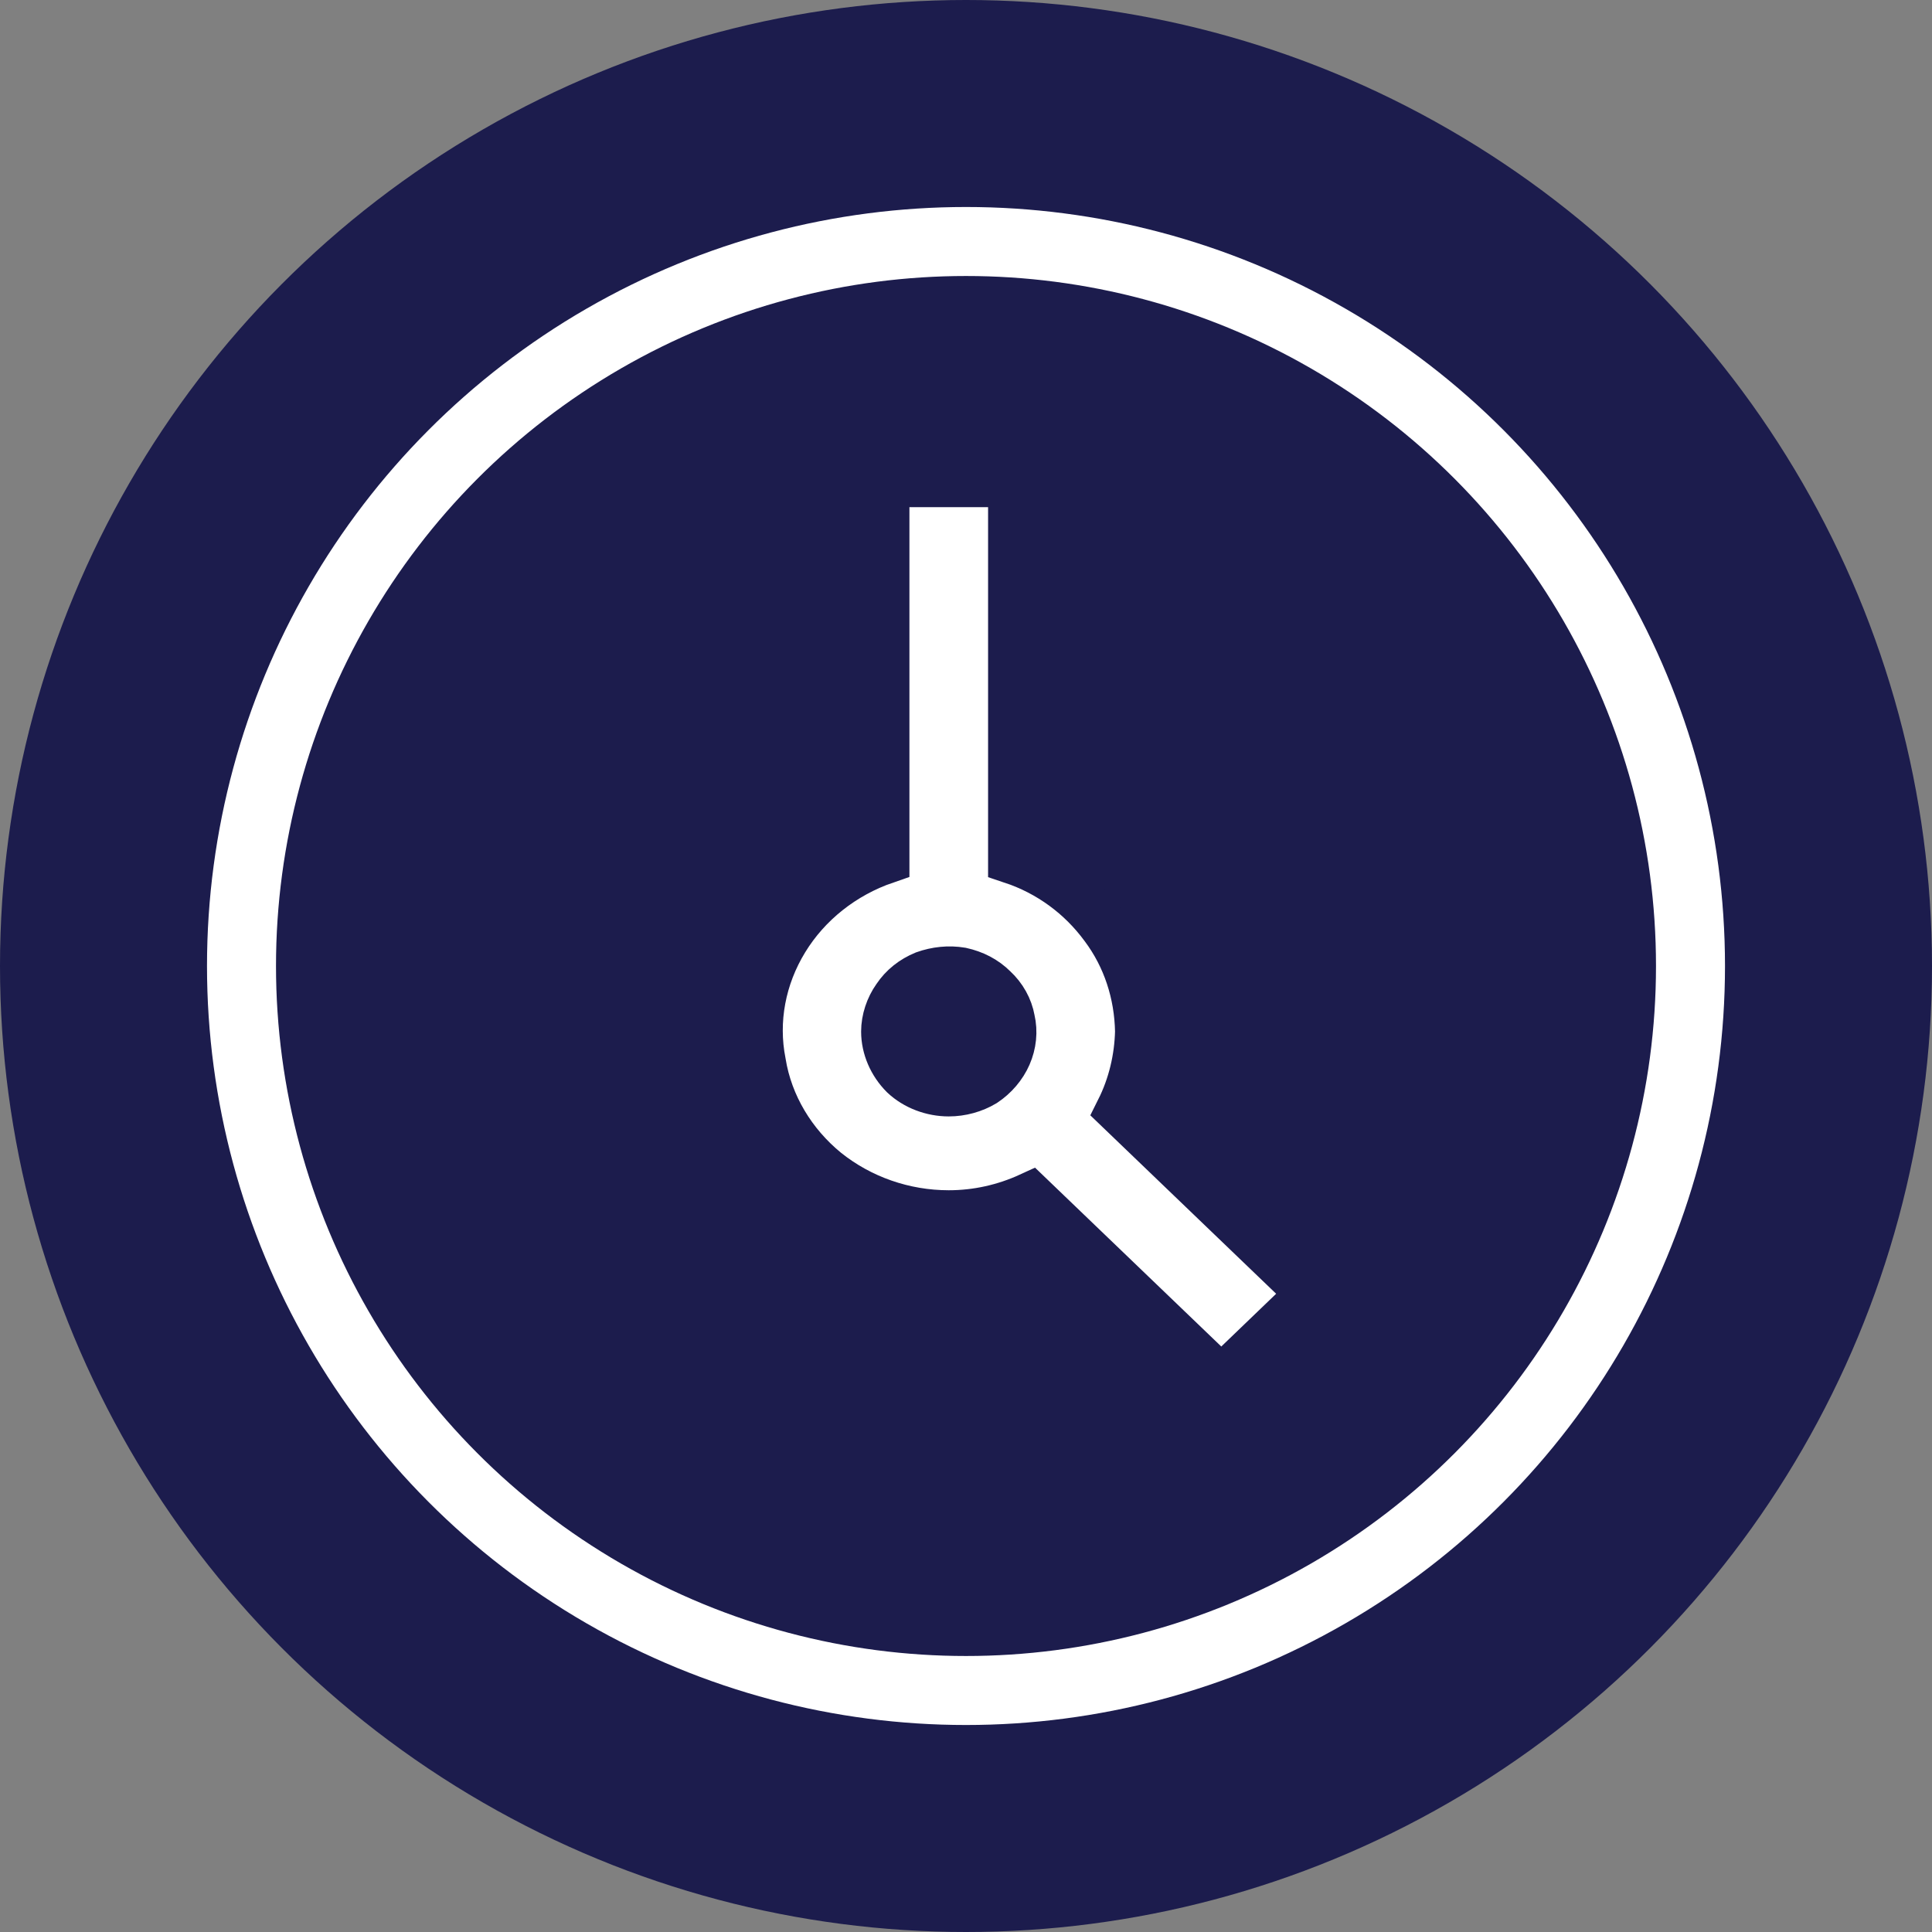
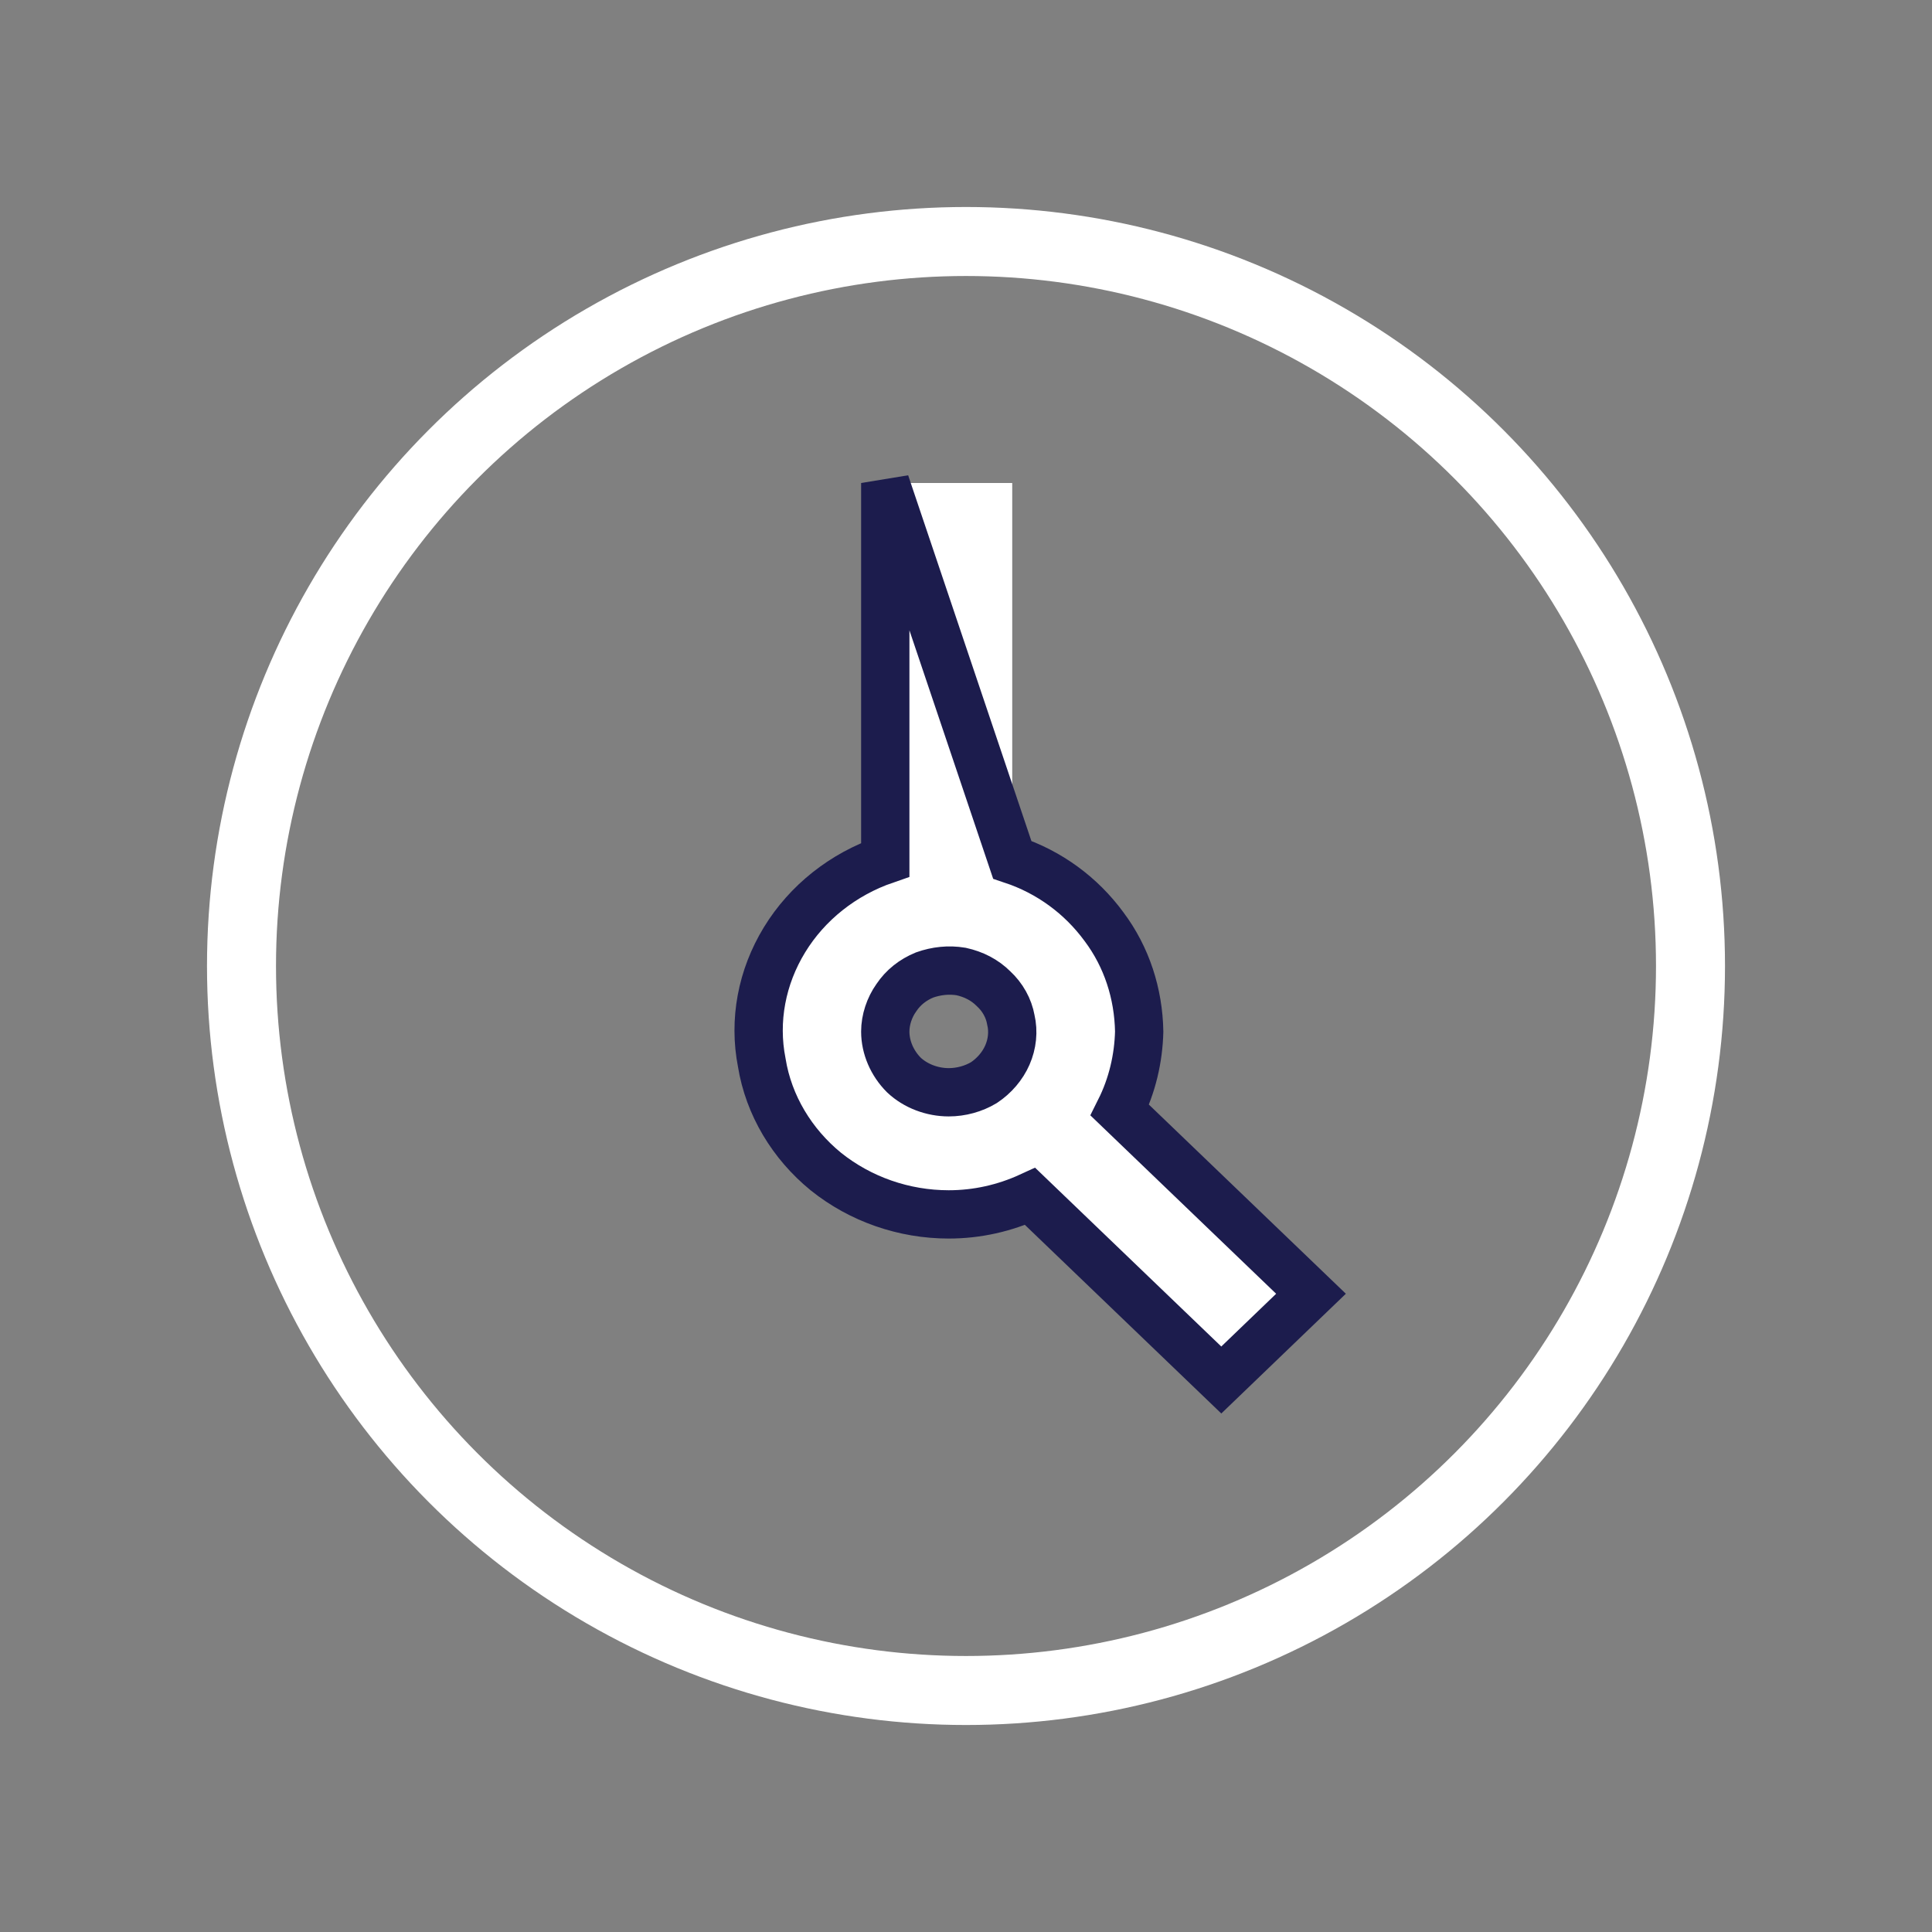
<svg xmlns="http://www.w3.org/2000/svg" width="28" height="28" viewBox="0 0 28 28" fill="none">
  <rect x="0" y="0" width="28" height="28" fill="#808080" stroke="none" />
  <desc>
			Created with Pixso.
	</desc>
  <defs />
-   <circle id="Oval 9" cx="14" cy="14" r="14" fill="#1C1C4D" fill-opacity="1" />
  <path id="path" d="M12.83 12.46L12.83 7L14.67 7L14.67 12.46C15.21 12.64 15.67 12.98 16 13.43C16.33 13.87 16.5 14.4 16.51 14.95C16.5 15.34 16.41 15.73 16.23 16.09L19 18.75L17.7 20L14.93 17.34C14.56 17.51 14.16 17.6 13.75 17.6C13.1 17.6 12.47 17.38 11.97 16.98C11.48 16.58 11.14 16.02 11.04 15.4C10.92 14.79 11.04 14.16 11.37 13.62C11.7 13.08 12.22 12.67 12.83 12.46ZM13.75 15.83C13.93 15.83 14.11 15.78 14.26 15.69C14.41 15.59 14.53 15.45 14.6 15.29C14.67 15.13 14.69 14.95 14.65 14.78C14.62 14.61 14.53 14.45 14.4 14.33C14.27 14.2 14.11 14.12 13.93 14.08C13.75 14.05 13.57 14.07 13.4 14.13C13.23 14.2 13.09 14.31 12.99 14.46C12.89 14.6 12.83 14.78 12.83 14.95C12.83 15.18 12.93 15.41 13.1 15.58C13.27 15.74 13.51 15.83 13.75 15.83Z" fill="#FFFFFF" fill-opacity="1" fill-rule="nonzero" />
-   <path id="path" d="M12.83 7L14.67 7L14.67 12.46C15.21 12.64 15.67 12.98 16 13.43C16.33 13.87 16.5 14.4 16.51 14.95C16.5 15.34 16.41 15.73 16.23 16.09L19 18.75L17.7 20L14.93 17.34C14.56 17.51 14.16 17.6 13.75 17.6C13.1 17.6 12.47 17.38 11.97 16.98C11.48 16.58 11.14 16.02 11.04 15.4C10.92 14.79 11.04 14.16 11.37 13.62C11.7 13.08 12.22 12.67 12.83 12.46L12.83 7ZM14.26 15.69C14.41 15.59 14.53 15.45 14.6 15.29C14.67 15.13 14.69 14.95 14.65 14.78C14.62 14.61 14.53 14.45 14.4 14.33C14.27 14.2 14.11 14.12 13.93 14.08C13.75 14.05 13.57 14.07 13.4 14.13C13.23 14.2 13.09 14.31 12.99 14.46C12.89 14.6 12.83 14.78 12.83 14.95C12.83 15.18 12.93 15.41 13.1 15.58C13.27 15.74 13.51 15.83 13.75 15.83C13.93 15.83 14.11 15.78 14.26 15.69Z" stroke="#1C1C4D" stroke-opacity="1" stroke-width="0.7" />
+   <path id="path" d="M12.83 7L14.67 12.46C15.21 12.64 15.67 12.98 16 13.43C16.33 13.87 16.5 14.4 16.51 14.95C16.5 15.34 16.41 15.73 16.23 16.09L19 18.75L17.7 20L14.93 17.34C14.56 17.51 14.16 17.6 13.75 17.6C13.1 17.6 12.47 17.38 11.97 16.98C11.48 16.58 11.14 16.02 11.04 15.4C10.92 14.79 11.04 14.16 11.37 13.62C11.7 13.08 12.22 12.67 12.83 12.46L12.83 7ZM14.26 15.69C14.41 15.59 14.53 15.45 14.6 15.29C14.67 15.13 14.69 14.95 14.65 14.78C14.62 14.61 14.53 14.45 14.4 14.33C14.27 14.2 14.11 14.12 13.93 14.08C13.75 14.05 13.57 14.07 13.4 14.13C13.23 14.2 13.09 14.31 12.99 14.46C12.89 14.6 12.83 14.78 12.83 14.95C12.83 15.18 12.93 15.41 13.1 15.58C13.27 15.74 13.51 15.83 13.75 15.83C13.93 15.83 14.11 15.78 14.26 15.69Z" stroke="#1C1C4D" stroke-opacity="1" stroke-width="0.7" />
  <circle id="Oval 9" cx="14" cy="14" r="10.5" stroke="#FFFFFF" stroke-opacity="1" stroke-width="1" />
</svg>